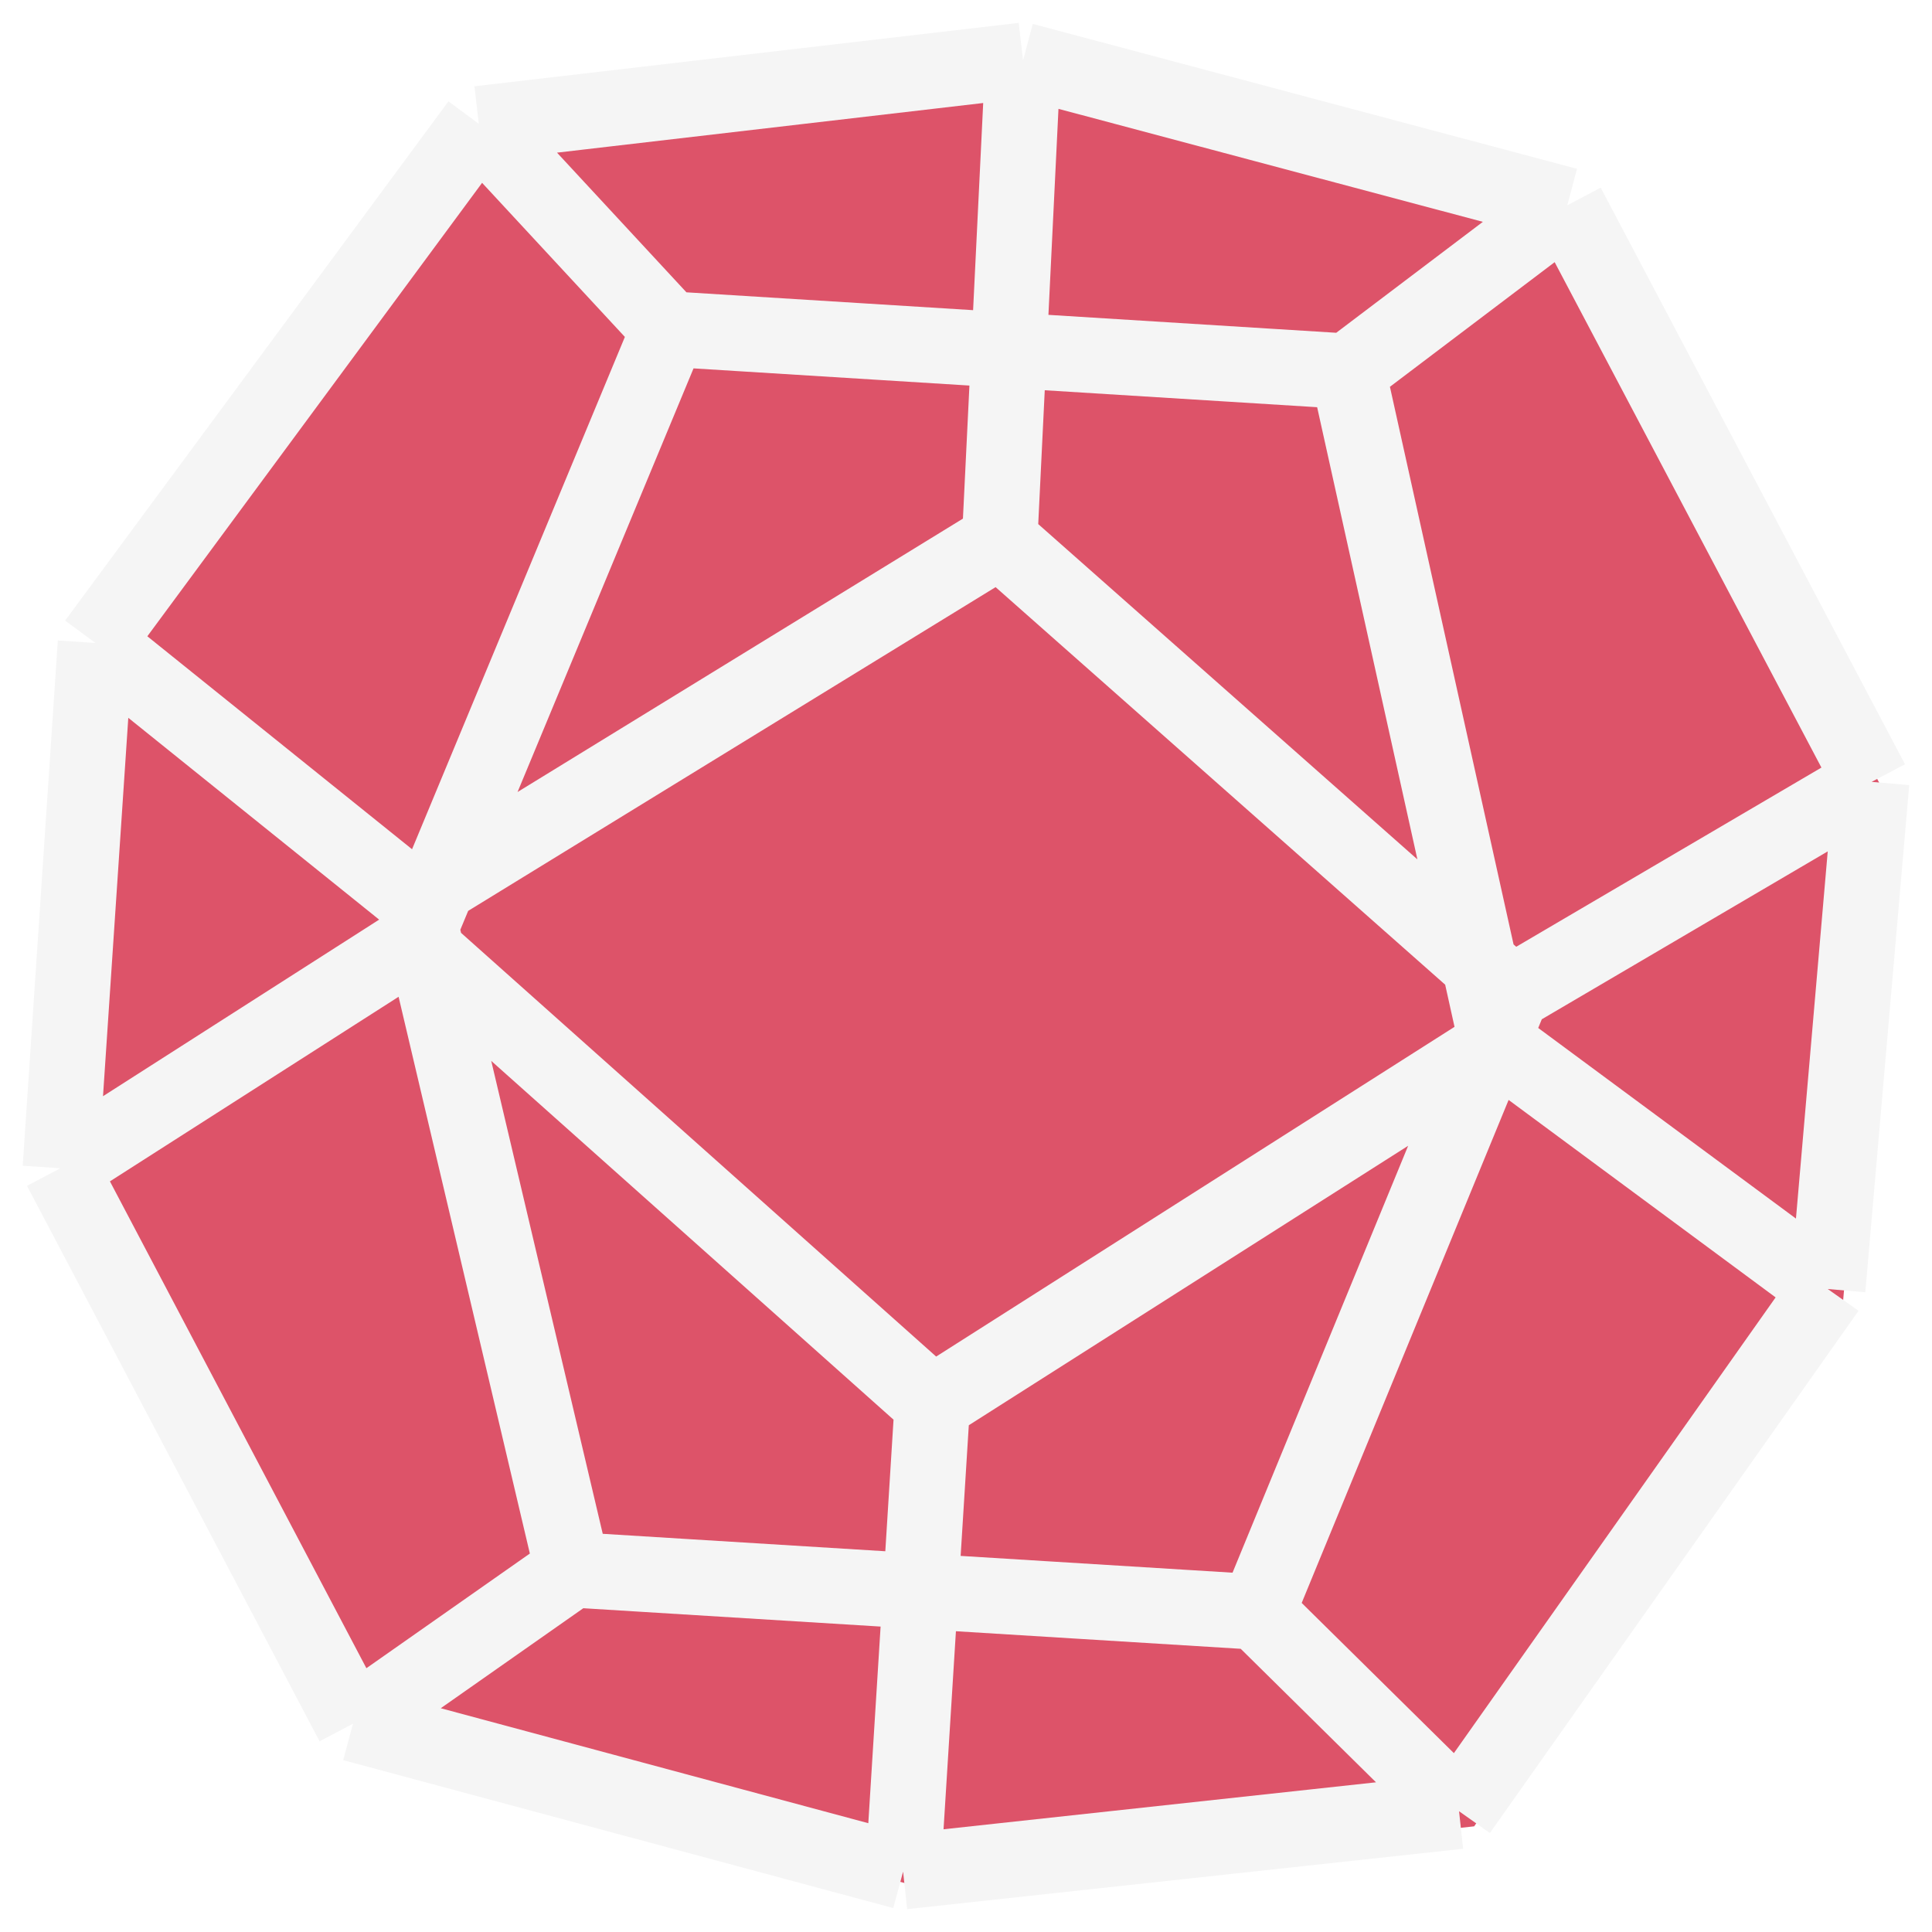
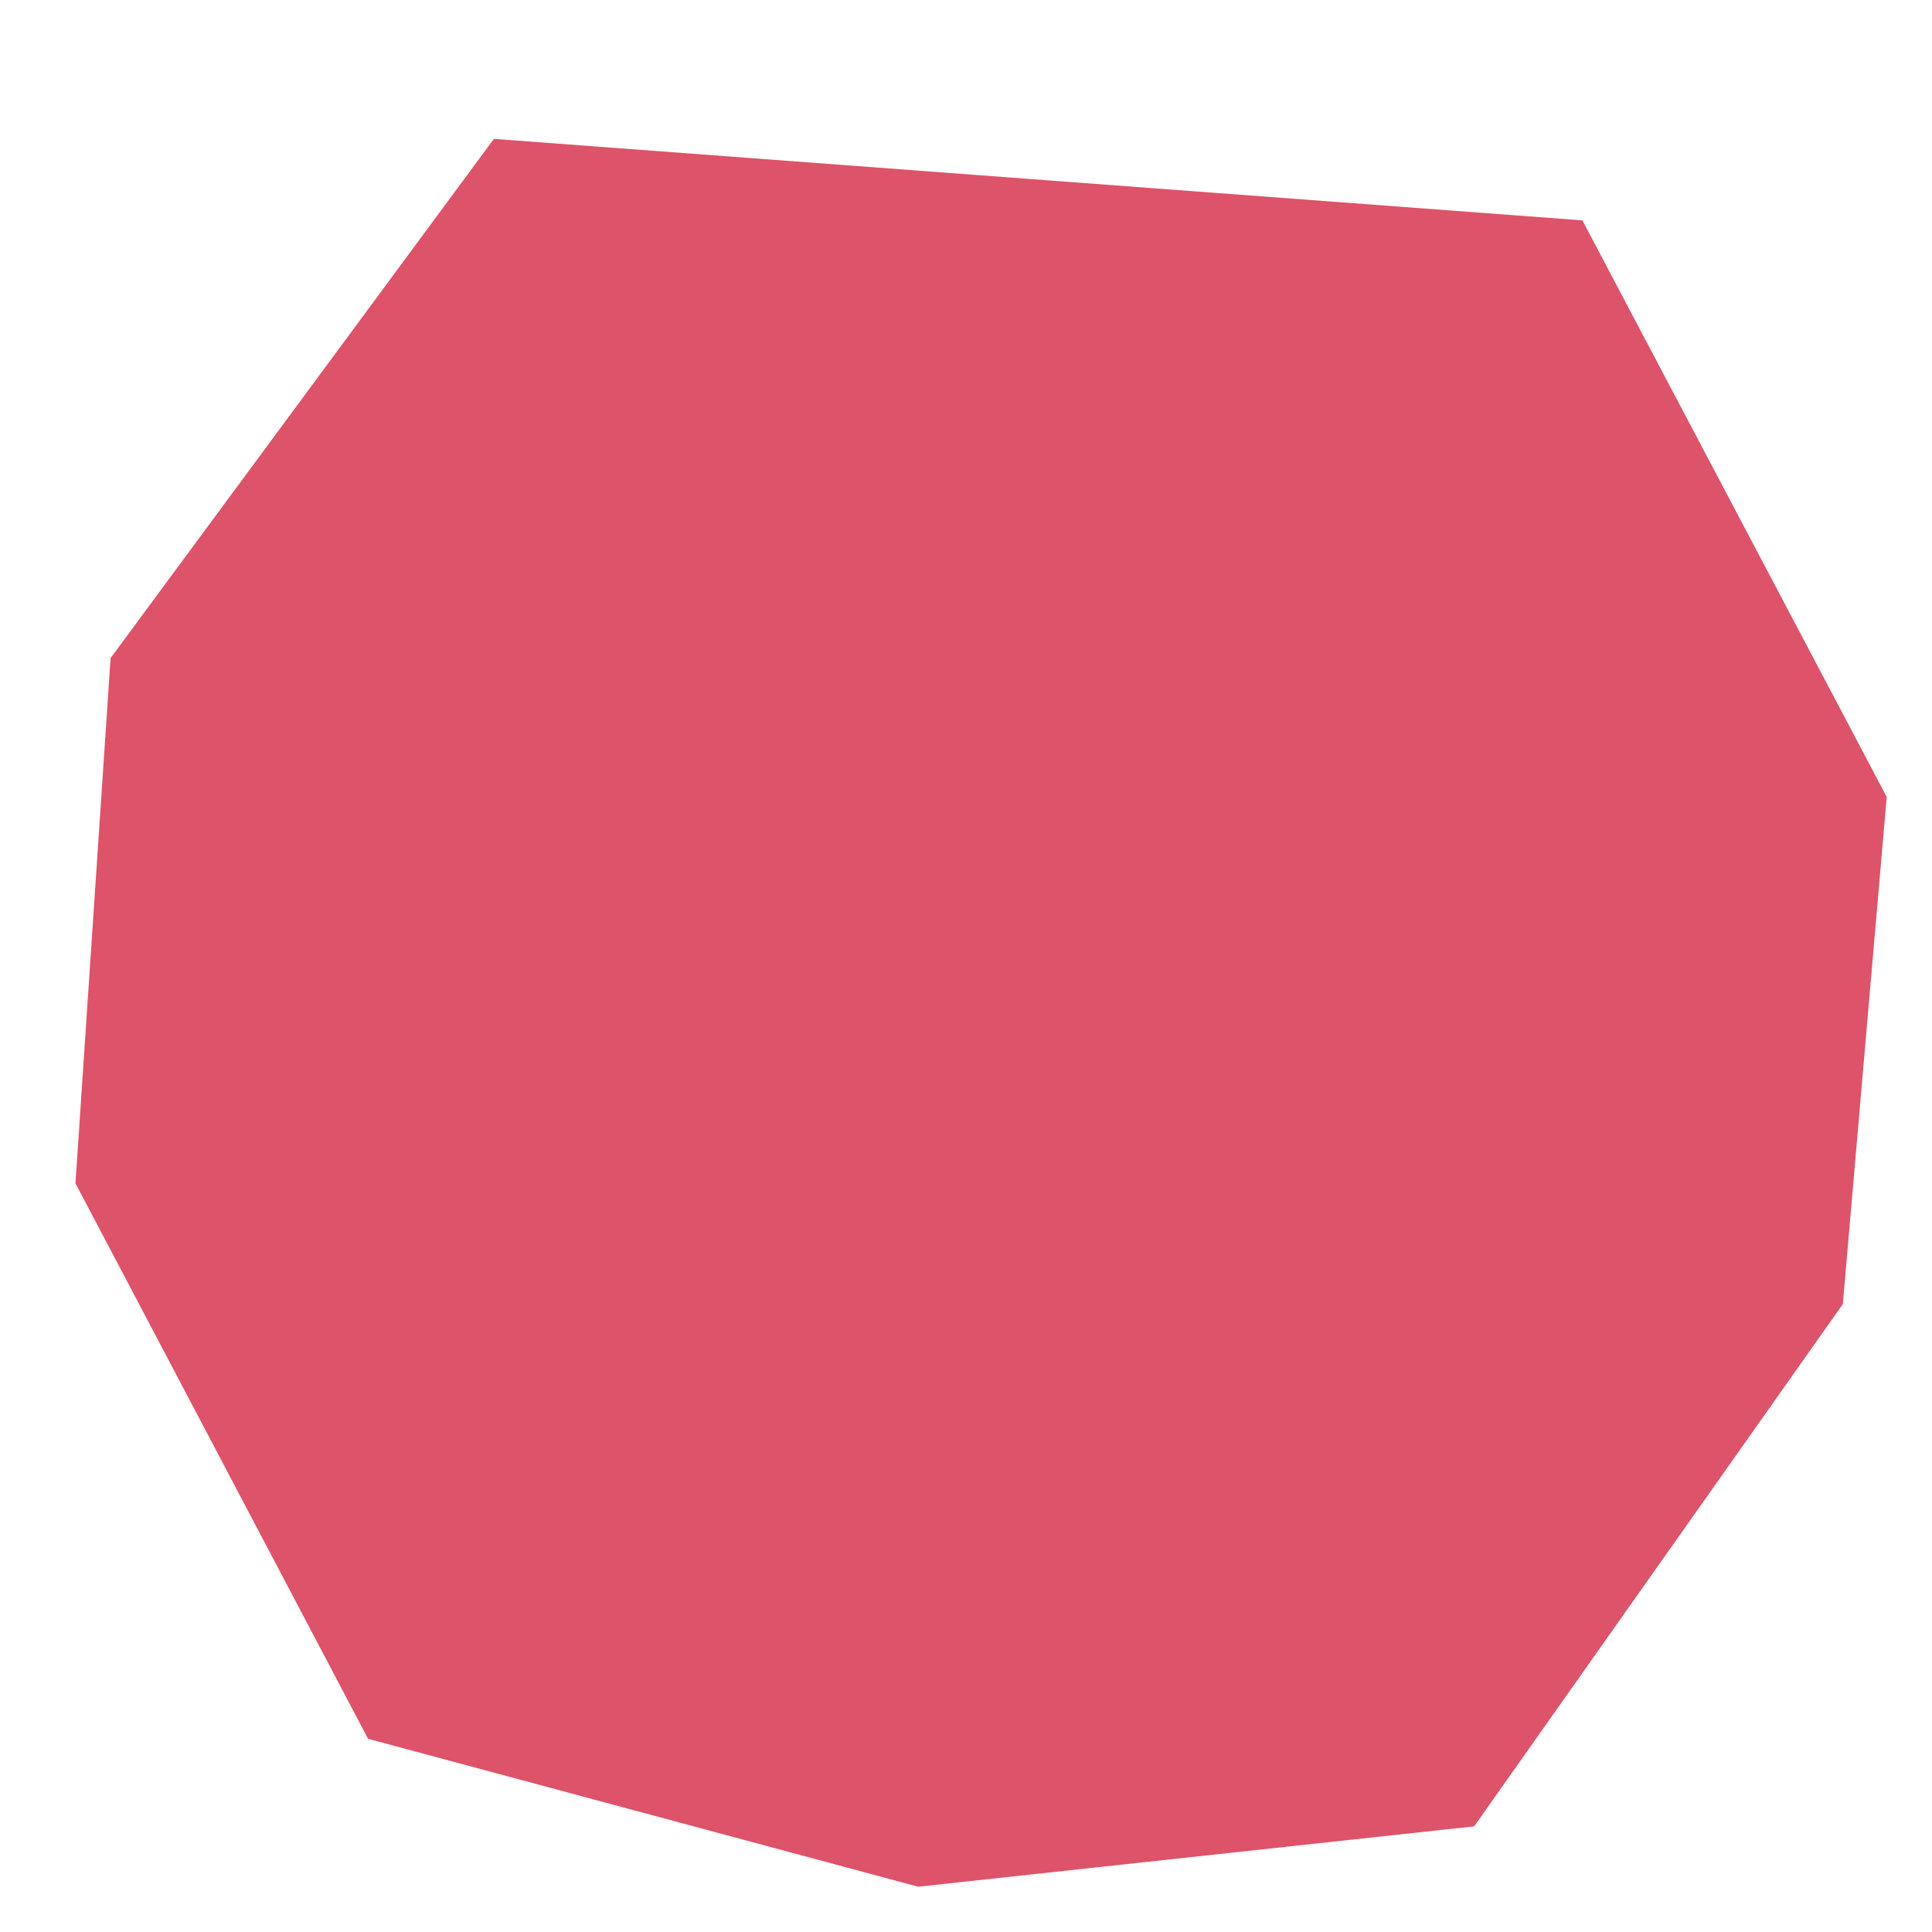
<svg xmlns="http://www.w3.org/2000/svg" fill="none" height="100%" overflow="visible" preserveAspectRatio="none" style="display: block;" viewBox="0 0 64 64" width="100%">
  <g id="Vector 128">
    <g filter="url(#filter0_ii_0_5)">
-       <path d="M48.333 60L29.916 62L11.693 57.1L2 38.7L3.163 21.3L15.861 4.1L33.89 2L51.919 6.8L62 25.9L60.546 42.7L48.333 60Z" fill="#DD5369" />
+       <path d="M48.333 60L29.916 62L11.693 57.1L2 38.7L3.163 21.3L15.861 4.1L51.919 6.8L62 25.9L60.546 42.7L48.333 60Z" fill="#DD5369" />
    </g>
-     <path d="M29.916 62L48.333 60M29.916 62L11.693 57.1M29.916 62L30.885 46.5M48.333 60L60.546 42.7M48.333 60L41.645 53.4M60.546 42.7L62 25.9M60.546 42.7L49.593 34.6M62 25.9L51.919 6.8M62 25.9L50.078 32.9M51.919 6.8L33.89 2M51.919 6.8L44.649 12.3M33.89 2L15.861 4.1M33.89 2L33.115 17.9M15.861 4.1L3.163 21.3M15.861 4.1L22.162 10.9M3.163 21.3L2 38.7M3.163 21.3L13.729 29.8M2 38.7L11.693 57.1M2 38.7L13.729 31.2M11.693 57.1L18.963 52M30.885 46.5L49.593 34.6M30.885 46.5L13.729 31.2M49.593 34.6L44.649 12.3M44.649 12.3L22.162 10.9M22.162 10.9L13.729 31.2M33.115 17.9L50.078 32.9M33.115 17.9L13.729 29.8M50.078 32.9L41.645 53.4M41.645 53.4L18.963 52M18.963 52L13.729 29.8" stroke="#F5F5F5" stroke-width="2.5" />
  </g>
  <defs>
    <filter color-interpolation-filters="sRGB" filterUnits="userSpaceOnUse" height="63.037" id="filter0_ii_0_5" width="63.048" x="0.729" y="0.731">
      <feFlood flood-opacity="0" result="BackgroundImageFix" />
      <feBlend in="SourceGraphic" in2="BackgroundImageFix" mode="normal" result="shape" />
      <feColorMatrix in="SourceAlpha" result="hardAlpha" type="matrix" values="0 0 0 0 0 0 0 0 0 0 0 0 0 0 0 0 0 0 127 0" />
      <feOffset dy="0.5" />
      <feGaussianBlur stdDeviation="1" />
      <feComposite in2="hardAlpha" k2="-1" k3="1" operator="arithmetic" />
      <feColorMatrix type="matrix" values="0 0 0 0 0 0 0 0 0 0 0 0 0 0 0 0 0 0 0.25 0" />
      <feBlend in2="shape" mode="normal" result="effect1_innerShadow_0_5" />
      <feColorMatrix in="SourceAlpha" result="hardAlpha" type="matrix" values="0 0 0 0 0 0 0 0 0 0 0 0 0 0 0 0 0 0 127 0" />
      <feOffset dx="0.5" />
      <feGaussianBlur stdDeviation="1" />
      <feComposite in2="hardAlpha" k2="-1" k3="1" operator="arithmetic" />
      <feColorMatrix type="matrix" values="0 0 0 0 0 0 0 0 0 0 0 0 0 0 0 0 0 0 0.25 0" />
      <feBlend in2="effect1_innerShadow_0_5" mode="normal" result="effect2_innerShadow_0_5" />
    </filter>
  </defs>
</svg>